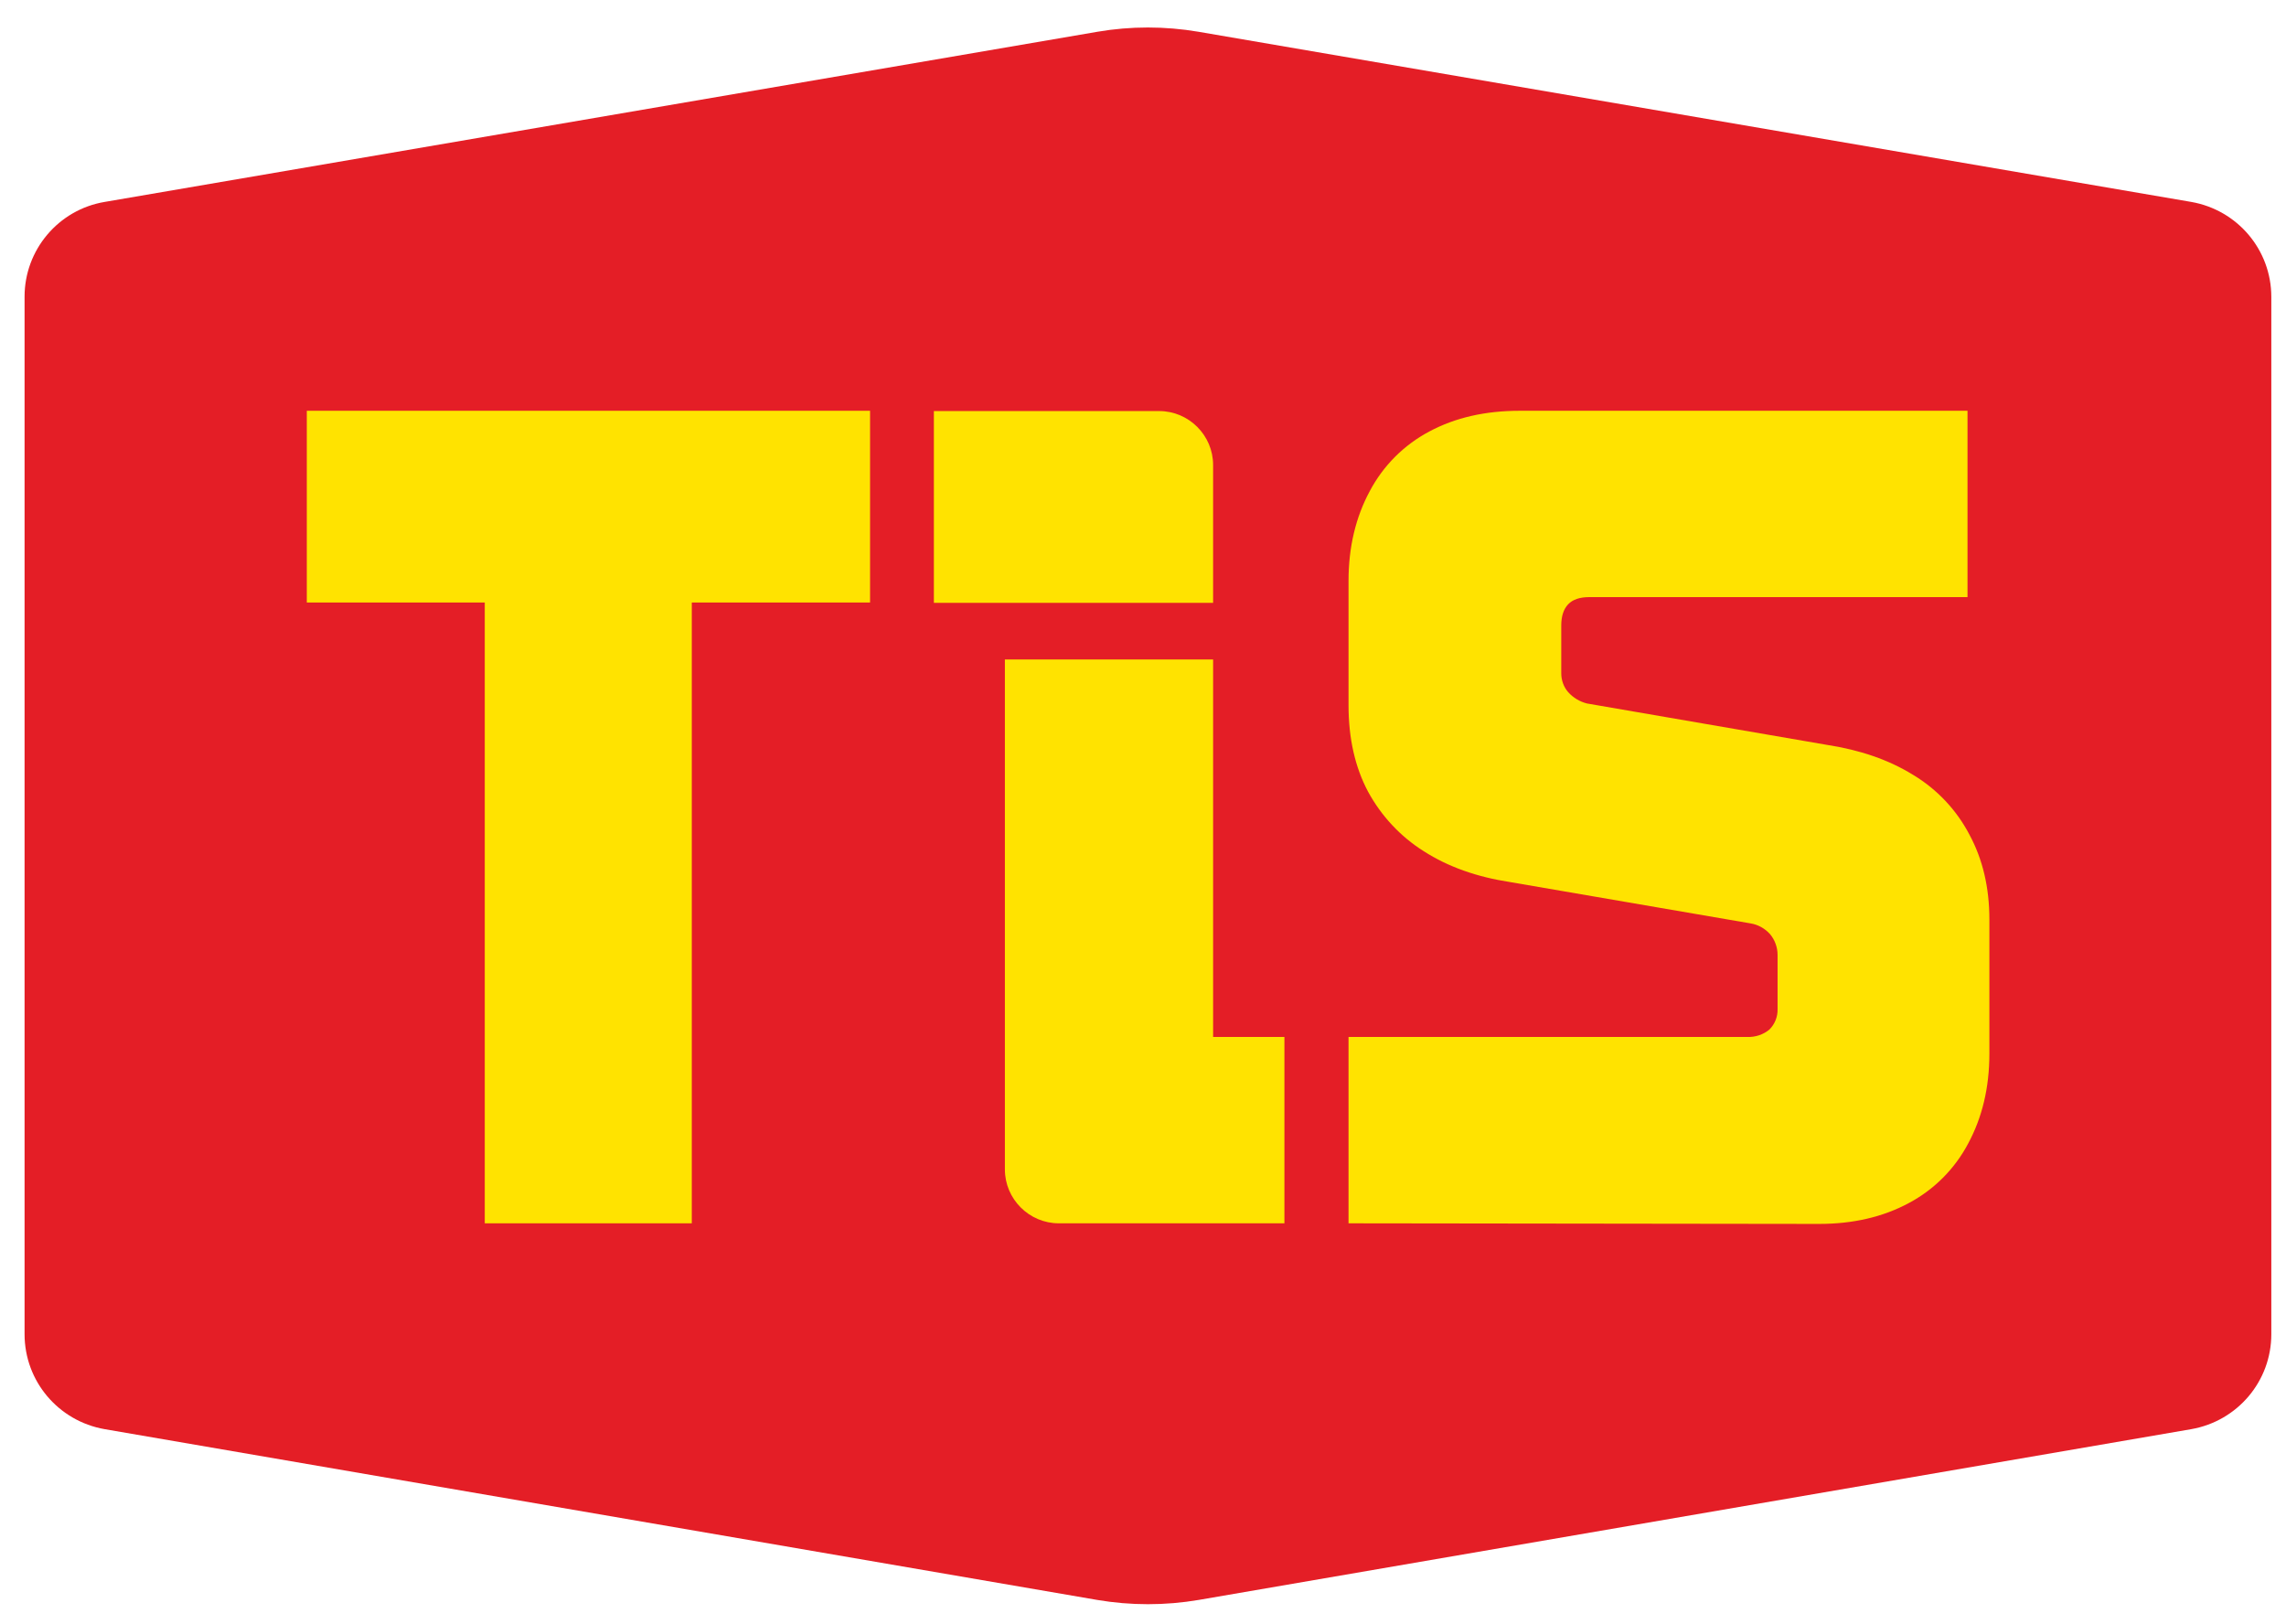
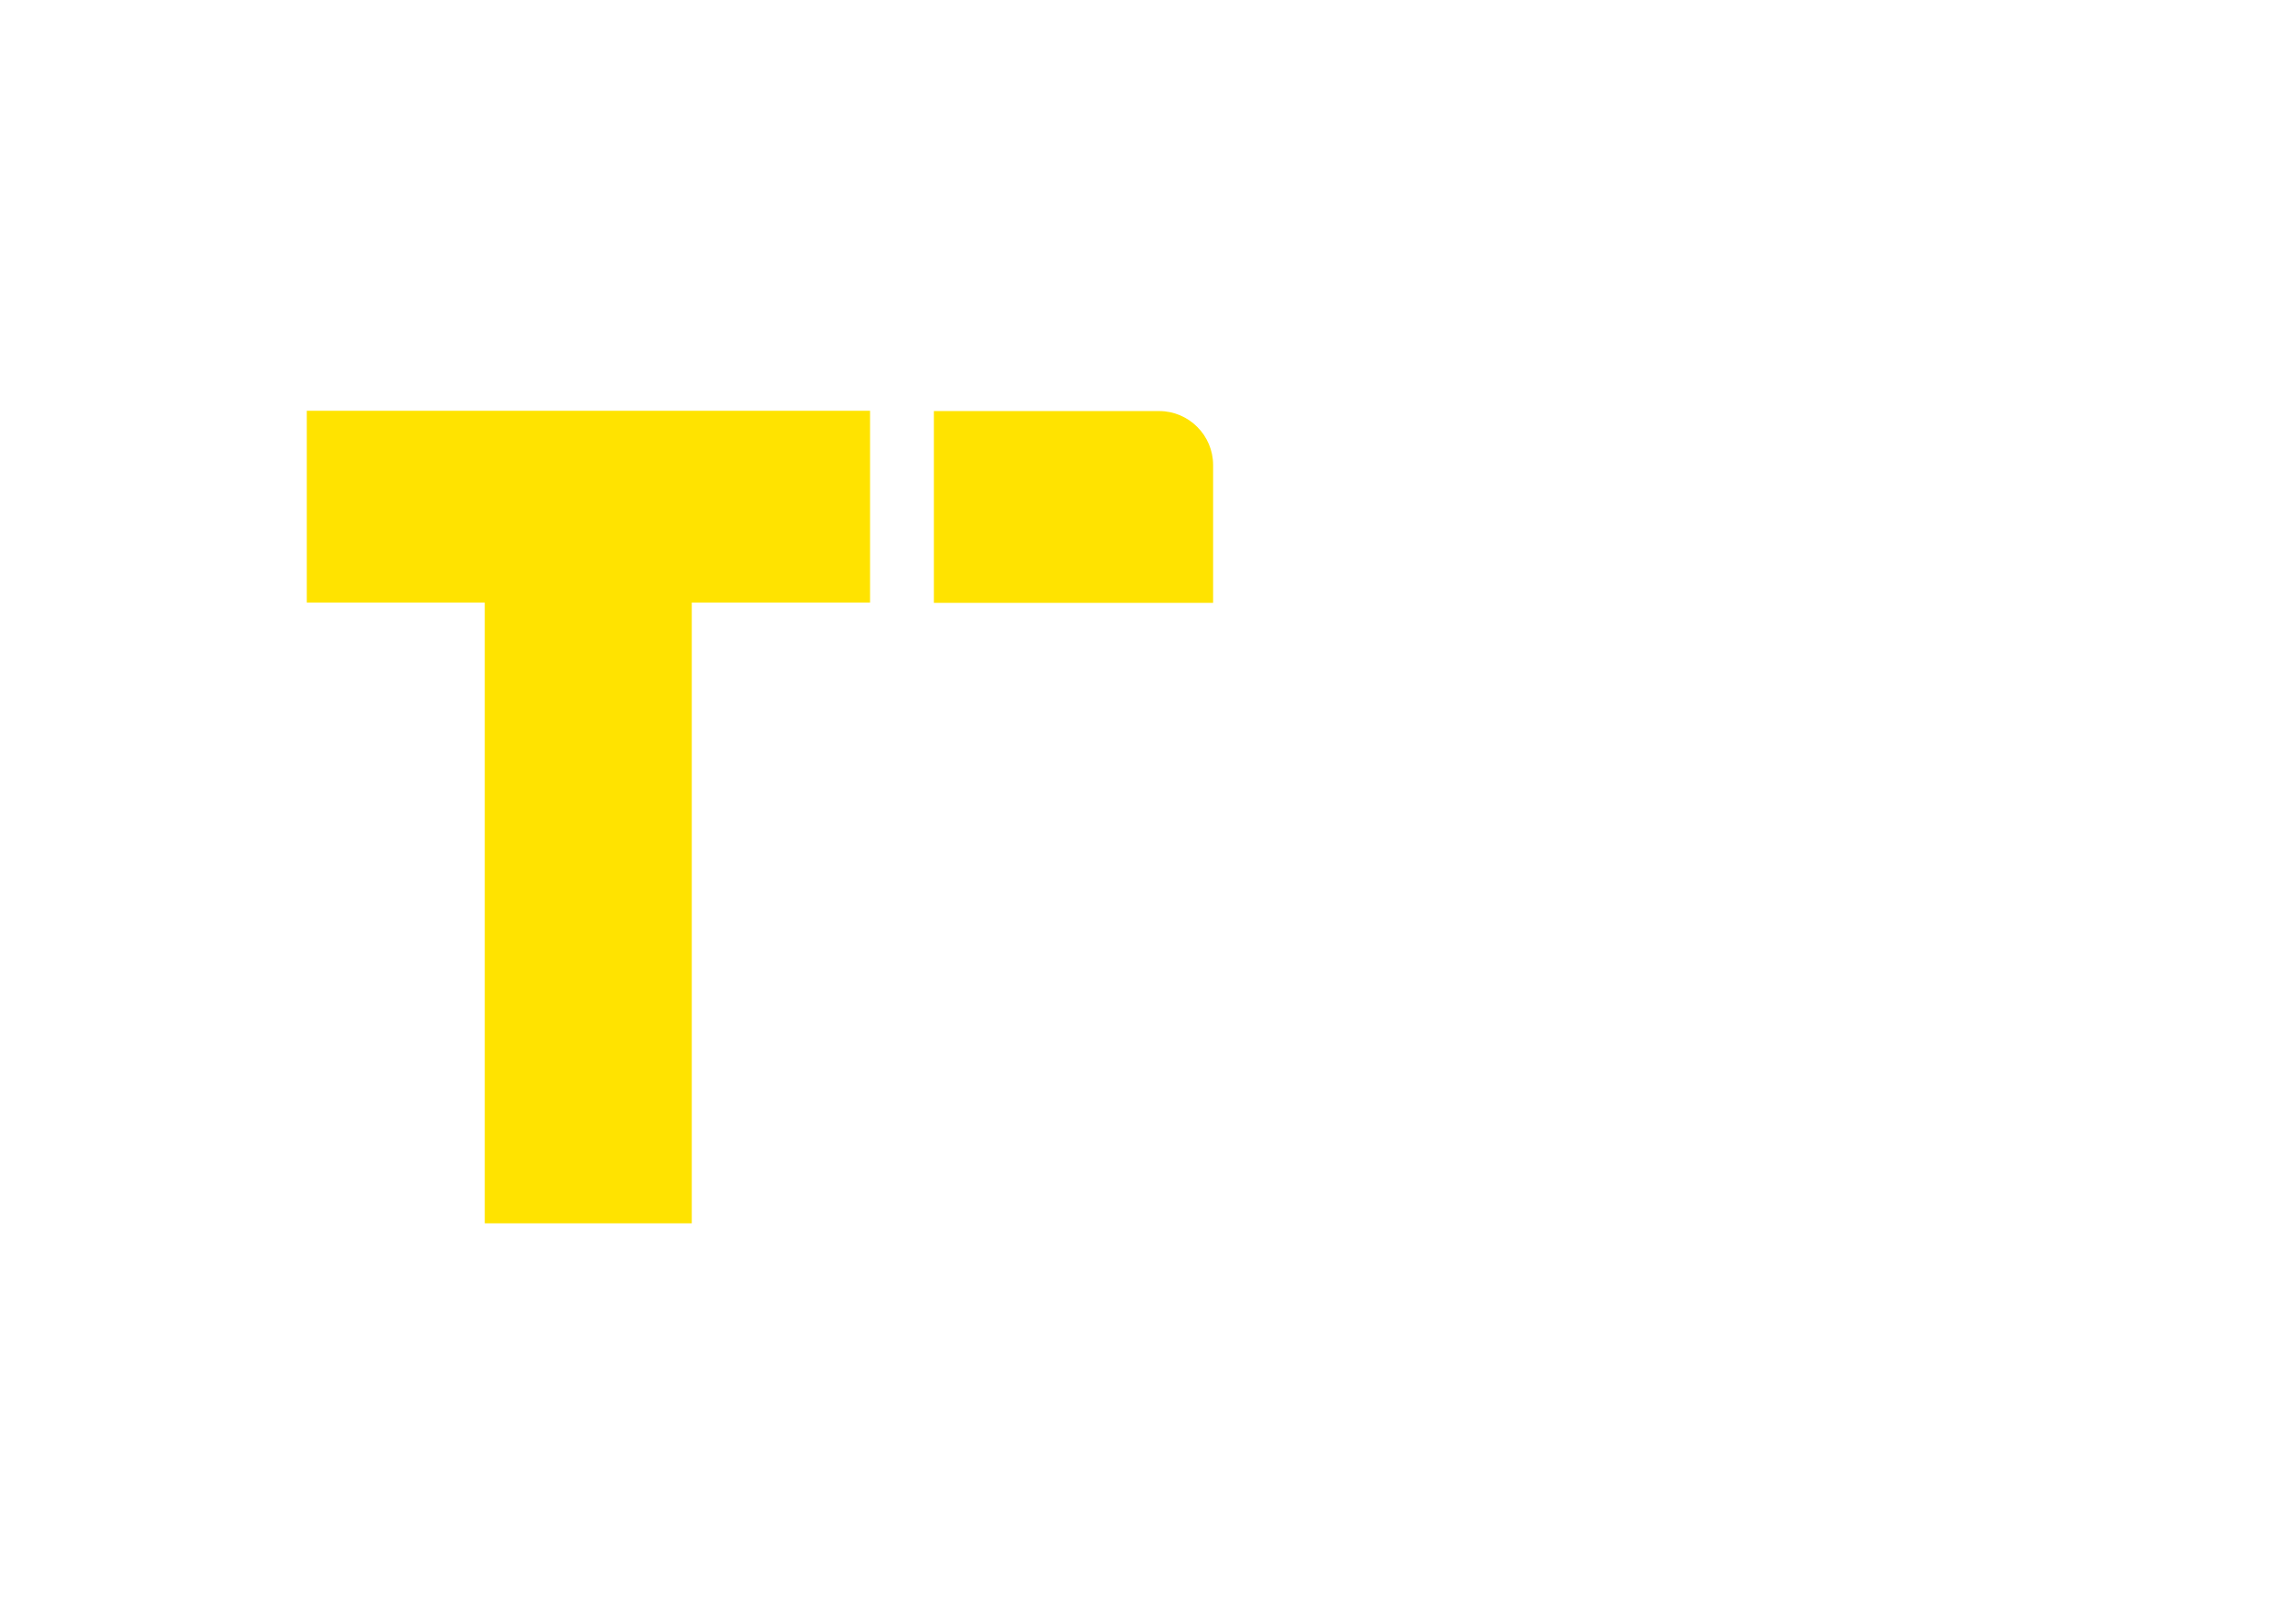
<svg xmlns="http://www.w3.org/2000/svg" id="Layer_1" x="0px" y="0px" viewBox="0 0 763 542" style="enable-background:new 0 0 763 542;" xml:space="preserve">
  <style type="text/css">	.st0{fill:#E41E26;}	.st1{fill:#FFE300;}</style>
-   <path class="st0" d="M366.3,10.6L34.9,67.4C19.5,70,8.2,83.4,8.2,99v346.3c0,15.7,11.3,29,26.7,31.7l331.3,57 c11.2,1.9,22.7,1.9,33.9,0l331.3-57c15.4-2.7,26.7-16,26.7-31.7V99.1c0-15.7-11.3-29-26.7-31.7L400,10.6 C388.8,8.7,377.4,8.7,366.3,10.6z" />
  <path class="st1" d="M161.8,408.3V201.1h-59.4v-64h188v64h-59.5v207.2H161.8z" />
-   <path class="st1" d="M450.1,408.3v-62.2h133.1c2.7,0.1,5.4-0.8,7.4-2.5c1.8-1.8,2.8-4.3,2.7-6.9v-18c0-2.5-0.9-5-2.5-6.9 c-1.7-1.9-4-3.2-6.5-3.6L504,294.4c-11.1-1.7-20.7-5.1-28.8-10.3c-7.8-4.9-14.2-11.8-18.6-19.9c-4.3-8.1-6.5-17.7-6.5-28.8v-41.5 c0-11.3,2.4-21.3,7.1-30c4.5-8.5,11.4-15.4,19.9-19.9c8.6-4.6,18.6-6.9,30.2-6.9h149.4v62.2H530.4c-3.1,0-5.5,0.8-7,2.4 s-2.3,3.9-2.3,7.1v15.9c0,2.3,0.8,4.6,2.3,6.3c1.7,1.9,3.9,3.2,6.3,3.8l80,13.8c11.1,1.7,20.7,5,28.8,10c8,4.8,14.5,11.7,18.8,19.9 c4.5,8.3,6.7,17.8,6.7,28.4v44.8c0,11.3-2.4,21.3-7.1,30c-4.5,8.5-11.4,15.4-19.9,19.9c-8.6,4.6-18.5,6.9-29.8,6.9L450.1,408.3z" />
-   <path class="st1" d="M404.9,346.1v-126h-69.5v170.2c0,9.9,8.1,18,18,18h75.3v-62.2H404.9z" />
  <path class="st1" d="M404.9,201.2h-93.2l0,0v-64l0,0h75.2c9.9,0,18,8.1,18,18l0,0V201.2L404.9,201.2z" />
</svg>